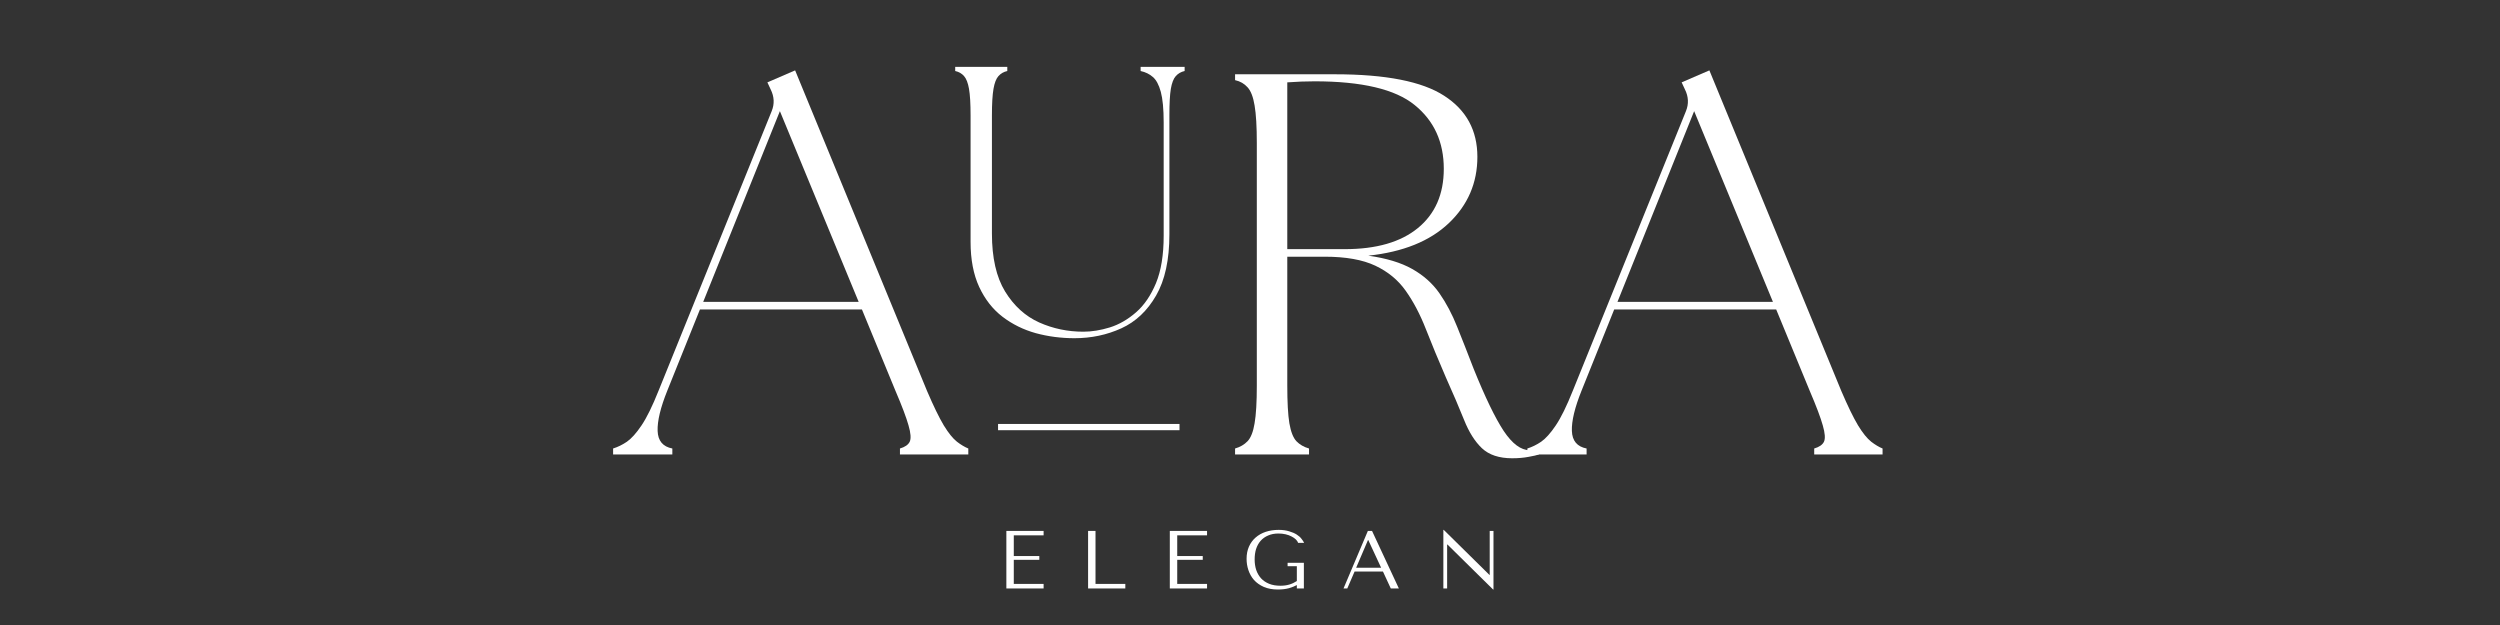
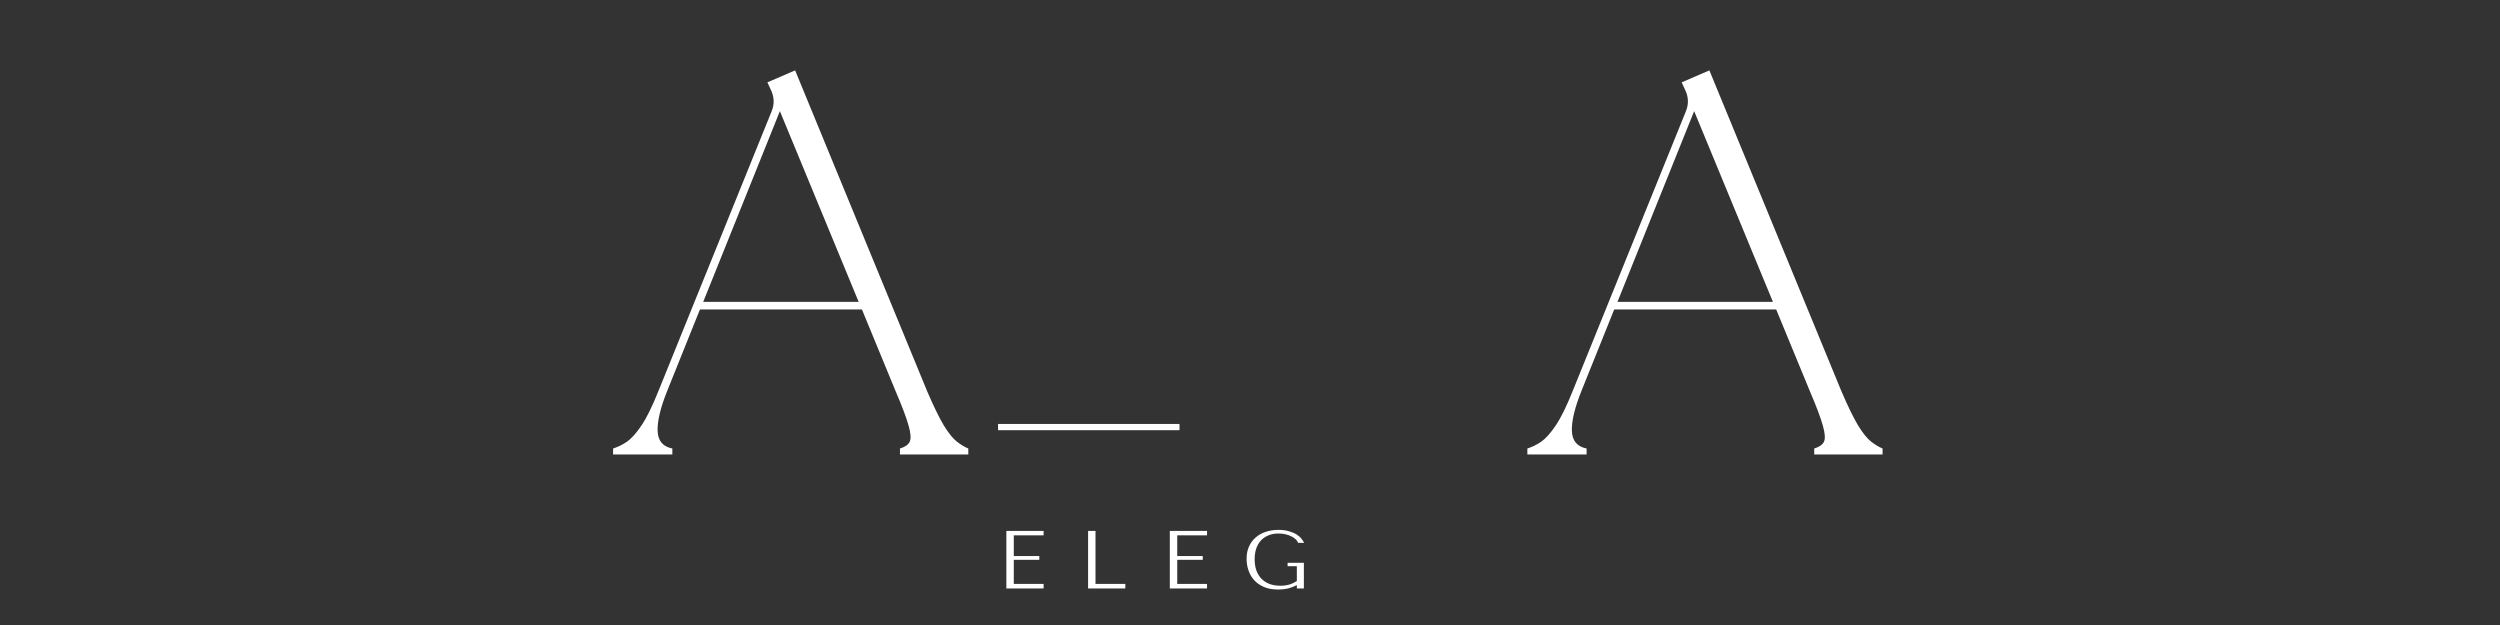
<svg xmlns="http://www.w3.org/2000/svg" version="1.0" preserveAspectRatio="xMidYMid meet" height="100" viewBox="0 0 300 75" zoomAndPan="magnify" width="400">
  <rect x="0" y="0" width="300" height="75" fill="#333333" stroke="none" />
  <defs>
    <g />
  </defs>
  <g fill-opacity="1" fill="#ffffff">
    <g transform="translate(74.353, 54.539)">
      <g>
-         <path d="M -0.781 0 L -0.781 -0.719 C -0.219 -0.895 0.332 -1.164 0.875 -1.531 C 1.414 -1.906 2 -2.555 2.625 -3.484 C 3.258 -4.422 3.945 -5.82 4.688 -7.688 L 18.25 -41.203 C 18.602 -42.066 18.562 -42.938 18.125 -43.812 L 17.734 -44.656 L 21.062 -46.094 L 36.891 -7.625 C 37.672 -5.801 38.344 -4.422 38.906 -3.484 C 39.477 -2.555 40.004 -1.906 40.484 -1.531 C 40.961 -1.164 41.414 -0.895 41.844 -0.719 L 41.844 0 L 33.641 0 L 33.641 -0.719 C 34.242 -0.895 34.633 -1.164 34.812 -1.531 C 34.988 -1.906 34.941 -2.555 34.672 -3.484 C 34.41 -4.422 33.891 -5.801 33.109 -7.625 L 29.078 -17.406 L 9.641 -17.406 L 5.734 -7.688 C 4.91 -5.645 4.52 -4.023 4.562 -2.828 C 4.602 -1.641 5.191 -0.938 6.328 -0.719 L 6.328 0 Z M 10.031 -18.312 L 28.688 -18.312 L 19.234 -41.203 Z M 10.031 -18.312" />
+         <path d="M -0.781 0 L -0.781 -0.719 C -0.219 -0.895 0.332 -1.164 0.875 -1.531 C 1.414 -1.906 2 -2.555 2.625 -3.484 C 3.258 -4.422 3.945 -5.82 4.688 -7.688 L 18.25 -41.203 C 18.602 -42.066 18.562 -42.938 18.125 -43.812 L 17.734 -44.656 L 21.062 -46.094 L 36.891 -7.625 C 37.672 -5.801 38.344 -4.422 38.906 -3.484 C 39.477 -2.555 40.004 -1.906 40.484 -1.531 C 40.961 -1.164 41.414 -0.895 41.844 -0.719 L 41.844 0 L 33.641 0 L 33.641 -0.719 C 34.242 -0.895 34.633 -1.164 34.812 -1.531 C 34.988 -1.906 34.941 -2.555 34.672 -3.484 C 34.41 -4.422 33.891 -5.801 33.109 -7.625 L 29.078 -17.406 L 9.641 -17.406 L 5.734 -7.688 C 4.91 -5.645 4.52 -4.023 4.562 -2.828 C 4.602 -1.641 5.191 -0.938 6.328 -0.719 L 6.328 0 Z M 10.031 -18.312 L 28.688 -18.312 L 19.234 -41.203 M 10.031 -18.312" />
      </g>
    </g>
  </g>
  <g fill-opacity="1" fill="#ffffff">
    <g transform="translate(115.942, 54.539)">
      <g />
    </g>
  </g>
  <g fill-opacity="1" fill="#ffffff">
    <g transform="translate(130.282, 54.539)">
      <g />
    </g>
  </g>
  <g fill-opacity="1" fill="#ffffff">
    <g transform="translate(144.63, 54.539)">
      <g>
-         <path d="M 36.828 0.453 C 35.266 0.453 34.055 0.051 33.203 -0.75 C 32.359 -1.551 31.645 -2.68 31.062 -4.141 C 30.477 -5.598 29.75 -7.301 28.875 -9.25 C 27.969 -11.344 27.164 -13.281 26.469 -15.062 C 25.77 -16.844 24.961 -18.375 24.047 -19.656 C 23.141 -20.938 21.926 -21.938 20.406 -22.656 C 18.883 -23.375 16.863 -23.734 14.344 -23.734 L 9.844 -23.734 L 9.844 -8.281 C 9.844 -6.281 9.926 -4.77 10.094 -3.75 C 10.27 -2.727 10.551 -2.008 10.938 -1.594 C 11.332 -1.188 11.836 -0.895 12.453 -0.719 L 12.453 0 L 3.578 0 L 3.578 -0.719 C 4.191 -0.895 4.691 -1.188 5.078 -1.594 C 5.473 -2.008 5.754 -2.727 5.922 -3.75 C 6.098 -4.77 6.188 -6.281 6.188 -8.281 L 6.188 -37.359 C 6.188 -39.348 6.098 -40.852 5.922 -41.875 C 5.754 -42.906 5.473 -43.633 5.078 -44.062 C 4.691 -44.5 4.191 -44.785 3.578 -44.922 L 3.578 -45.625 L 15.578 -45.625 C 21.66 -45.625 26.023 -44.766 28.672 -43.047 C 31.328 -41.336 32.656 -38.895 32.656 -35.719 C 32.656 -32.594 31.516 -29.941 29.234 -27.766 C 26.953 -25.598 23.727 -24.297 19.562 -23.859 C 21.727 -23.555 23.484 -23.023 24.828 -22.266 C 26.18 -21.504 27.27 -20.535 28.094 -19.359 C 28.914 -18.18 29.629 -16.832 30.234 -15.312 C 30.848 -13.789 31.504 -12.117 32.203 -10.297 C 33.586 -6.867 34.789 -4.379 35.812 -2.828 C 36.844 -1.285 37.879 -0.516 38.922 -0.516 C 39.141 -0.516 39.332 -0.523 39.5 -0.547 C 39.676 -0.578 39.852 -0.613 40.031 -0.656 L 40.031 0 C 39.812 0.082 39.406 0.176 38.812 0.281 C 38.227 0.395 37.566 0.453 36.828 0.453 Z M 9.844 -24.641 L 16.75 -24.641 C 20.531 -24.641 23.453 -25.484 25.516 -27.172 C 27.586 -28.867 28.625 -31.238 28.625 -34.281 C 28.625 -37.5 27.457 -40.051 25.125 -41.938 C 22.801 -43.832 18.797 -44.781 13.109 -44.781 C 12.586 -44.781 12.062 -44.77 11.531 -44.75 C 11.008 -44.727 10.445 -44.695 9.844 -44.656 Z M 9.844 -24.641" />
-       </g>
+         </g>
    </g>
  </g>
  <g fill-opacity="1" fill="#ffffff">
    <g transform="translate(184.064, 54.539)">
      <g>
        <path d="M -0.781 0 L -0.781 -0.719 C -0.219 -0.895 0.332 -1.164 0.875 -1.531 C 1.414 -1.906 2 -2.555 2.625 -3.484 C 3.258 -4.422 3.945 -5.82 4.688 -7.688 L 18.25 -41.203 C 18.602 -42.066 18.562 -42.938 18.125 -43.812 L 17.734 -44.656 L 21.062 -46.094 L 36.891 -7.625 C 37.672 -5.801 38.344 -4.422 38.906 -3.484 C 39.477 -2.555 40.004 -1.906 40.484 -1.531 C 40.961 -1.164 41.414 -0.895 41.844 -0.719 L 41.844 0 L 33.641 0 L 33.641 -0.719 C 34.242 -0.895 34.633 -1.164 34.812 -1.531 C 34.988 -1.906 34.941 -2.555 34.672 -3.484 C 34.41 -4.422 33.891 -5.801 33.109 -7.625 L 29.078 -17.406 L 9.641 -17.406 L 5.734 -7.688 C 4.91 -5.645 4.52 -4.023 4.562 -2.828 C 4.602 -1.641 5.191 -0.938 6.328 -0.719 L 6.328 0 Z M 10.031 -18.312 L 28.688 -18.312 L 19.234 -41.203 Z M 10.031 -18.312" />
      </g>
    </g>
  </g>
  <g fill-opacity="1" fill="#ffffff">
    <g transform="translate(119.576, 70.616)">
      <g>
        <path d="M 1.188 -6.906 L 1.188 0 L 5.656 0 L 5.656 -0.547 L 2.078 -0.547 L 2.078 -3.438 L 5.141 -3.438 L 5.141 -3.891 L 2.078 -3.891 L 2.078 -6.375 L 5.656 -6.375 L 5.656 -6.906 Z M 1.188 -6.906" />
      </g>
    </g>
  </g>
  <g fill-opacity="1" fill="#ffffff">
    <g transform="translate(129.383, 70.616)">
      <g>
        <path d="M 1.188 0 L 1.188 -6.906 L 2.078 -6.906 L 2.078 -0.547 L 5.656 -0.547 L 5.656 0 Z M 1.188 0" />
      </g>
    </g>
  </g>
  <g fill-opacity="1" fill="#ffffff">
    <g transform="translate(139.189, 70.616)">
      <g>
        <path d="M 1.188 -6.906 L 1.188 0 L 5.656 0 L 5.656 -0.547 L 2.078 -0.547 L 2.078 -3.438 L 5.141 -3.438 L 5.141 -3.891 L 2.078 -3.891 L 2.078 -6.375 L 5.656 -6.375 L 5.656 -6.906 Z M 1.188 -6.906" />
      </g>
    </g>
  </g>
  <g fill-opacity="1" fill="#ffffff">
    <g transform="translate(148.996, 70.616)">
      <g>
        <path d="M 7.469 -3.078 L 5.516 -3.078 L 5.516 -2.672 L 6.625 -2.672 L 6.625 -0.891 C 6.332 -0.703 6.031 -0.562 5.719 -0.469 C 5.406 -0.375 5.051 -0.328 4.656 -0.328 C 4.133 -0.328 3.68 -0.406 3.297 -0.562 C 2.91 -0.719 2.586 -0.938 2.328 -1.219 C 2.078 -1.5 1.883 -1.832 1.75 -2.219 C 1.625 -2.602 1.562 -3.023 1.562 -3.484 C 1.562 -3.941 1.617 -4.359 1.734 -4.734 C 1.859 -5.117 2.039 -5.445 2.281 -5.719 C 2.531 -6 2.832 -6.211 3.188 -6.359 C 3.539 -6.516 3.953 -6.594 4.422 -6.594 C 4.723 -6.594 5.008 -6.562 5.281 -6.5 C 5.551 -6.438 5.789 -6.348 6 -6.234 C 6.207 -6.129 6.379 -6.008 6.516 -5.875 C 6.648 -5.738 6.738 -5.602 6.781 -5.469 L 7.5 -5.469 C 7.438 -5.613 7.332 -5.773 7.188 -5.953 C 7.051 -6.141 6.859 -6.312 6.609 -6.469 C 6.367 -6.625 6.066 -6.754 5.703 -6.859 C 5.348 -6.973 4.926 -7.031 4.438 -7.031 C 3.883 -7.031 3.367 -6.953 2.891 -6.797 C 2.422 -6.641 2.016 -6.41 1.672 -6.109 C 1.336 -5.816 1.07 -5.453 0.875 -5.016 C 0.688 -4.586 0.594 -4.102 0.594 -3.562 C 0.594 -3.094 0.664 -2.641 0.812 -2.203 C 0.957 -1.766 1.18 -1.367 1.484 -1.016 C 1.797 -0.672 2.188 -0.395 2.656 -0.188 C 3.133 0.02 3.703 0.125 4.359 0.125 C 4.859 0.125 5.297 0.07 5.672 -0.031 C 6.055 -0.145 6.375 -0.27 6.625 -0.406 L 6.625 0 L 7.469 0 Z M 7.469 -3.078" />
      </g>
    </g>
  </g>
  <g fill-opacity="1" fill="#ffffff">
    <g transform="translate(160.925, 70.616)">
      <g>
-         <path d="M 5.031 -2.031 L 5.969 0 L 6.938 0 L 3.719 -6.906 L 3.219 -6.906 L 0.297 0 L 0.75 0 L 1.625 -2.031 Z M 4.812 -2.484 L 1.812 -2.484 L 3.234 -5.812 L 3.266 -5.812 Z M 4.812 -2.484" />
-       </g>
+         </g>
    </g>
  </g>
  <g fill-opacity="1" fill="#ffffff">
    <g transform="translate(172.015, 70.616)">
      <g>
-         <path d="M 6.75 -6.906 L 6.75 -1.625 L 6.719 -1.625 L 1.234 -7.031 L 1.188 -7.031 L 1.188 0 L 1.641 0 L 1.641 -5.281 L 1.672 -5.281 L 7.156 0.125 L 7.203 0.125 L 7.203 -6.906 Z M 6.75 -6.906" />
-       </g>
+         </g>
    </g>
  </g>
  <g fill-opacity="1" fill="#ffffff">
    <g transform="translate(112.797, 40.132)">
      <g>
-         <path d="M 16.141 0.453 C 14.523 0.453 12.973 0.25 11.484 -0.156 C 10.004 -0.57 8.676 -1.227 7.5 -2.125 C 6.32 -3.031 5.391 -4.223 4.703 -5.703 C 4.016 -7.191 3.672 -8.992 3.672 -11.109 L 3.672 -26.281 C 3.672 -27.688 3.609 -28.75 3.484 -29.469 C 3.359 -30.188 3.16 -30.695 2.891 -31 C 2.617 -31.312 2.266 -31.516 1.828 -31.609 L 1.828 -32.109 L 8.078 -32.109 L 8.078 -31.609 C 7.648 -31.516 7.297 -31.312 7.016 -31 C 6.742 -30.695 6.547 -30.188 6.422 -29.469 C 6.297 -28.75 6.234 -27.688 6.234 -26.281 L 6.234 -12.109 C 6.234 -9.203 6.758 -6.883 7.812 -5.156 C 8.875 -3.426 10.238 -2.188 11.906 -1.438 C 13.57 -0.695 15.336 -0.328 17.203 -0.328 C 18.211 -0.328 19.273 -0.5 20.391 -0.844 C 21.504 -1.195 22.551 -1.801 23.531 -2.656 C 24.508 -3.508 25.305 -4.676 25.922 -6.156 C 26.535 -7.645 26.844 -9.535 26.844 -11.828 L 26.844 -25.453 C 26.844 -27.047 26.727 -28.266 26.5 -29.109 C 26.27 -29.953 25.953 -30.547 25.547 -30.891 C 25.148 -31.242 24.66 -31.484 24.078 -31.609 L 24.078 -32.109 L 29.359 -32.109 L 29.359 -31.609 C 28.93 -31.516 28.578 -31.312 28.297 -31 C 28.023 -30.695 27.828 -30.188 27.703 -29.469 C 27.586 -28.75 27.531 -27.688 27.531 -26.281 L 27.531 -12.016 C 27.531 -8.961 27 -6.516 25.938 -4.672 C 24.883 -2.836 23.492 -1.523 21.766 -0.734 C 20.035 0.055 18.16 0.453 16.141 0.453 Z M 16.141 0.453" />
-       </g>
+         </g>
    </g>
  </g>
  <path stroke-miterlimit="4" stroke-opacity="1" stroke-width="1" stroke="#ffffff" d="M -0.001 0.501 L 29.03 0.501" stroke-linejoin="miter" fill="none" transform="matrix(0.75, 0, 0, 0.75, 119.767, 50.874)" stroke-linecap="butt" />
</svg>